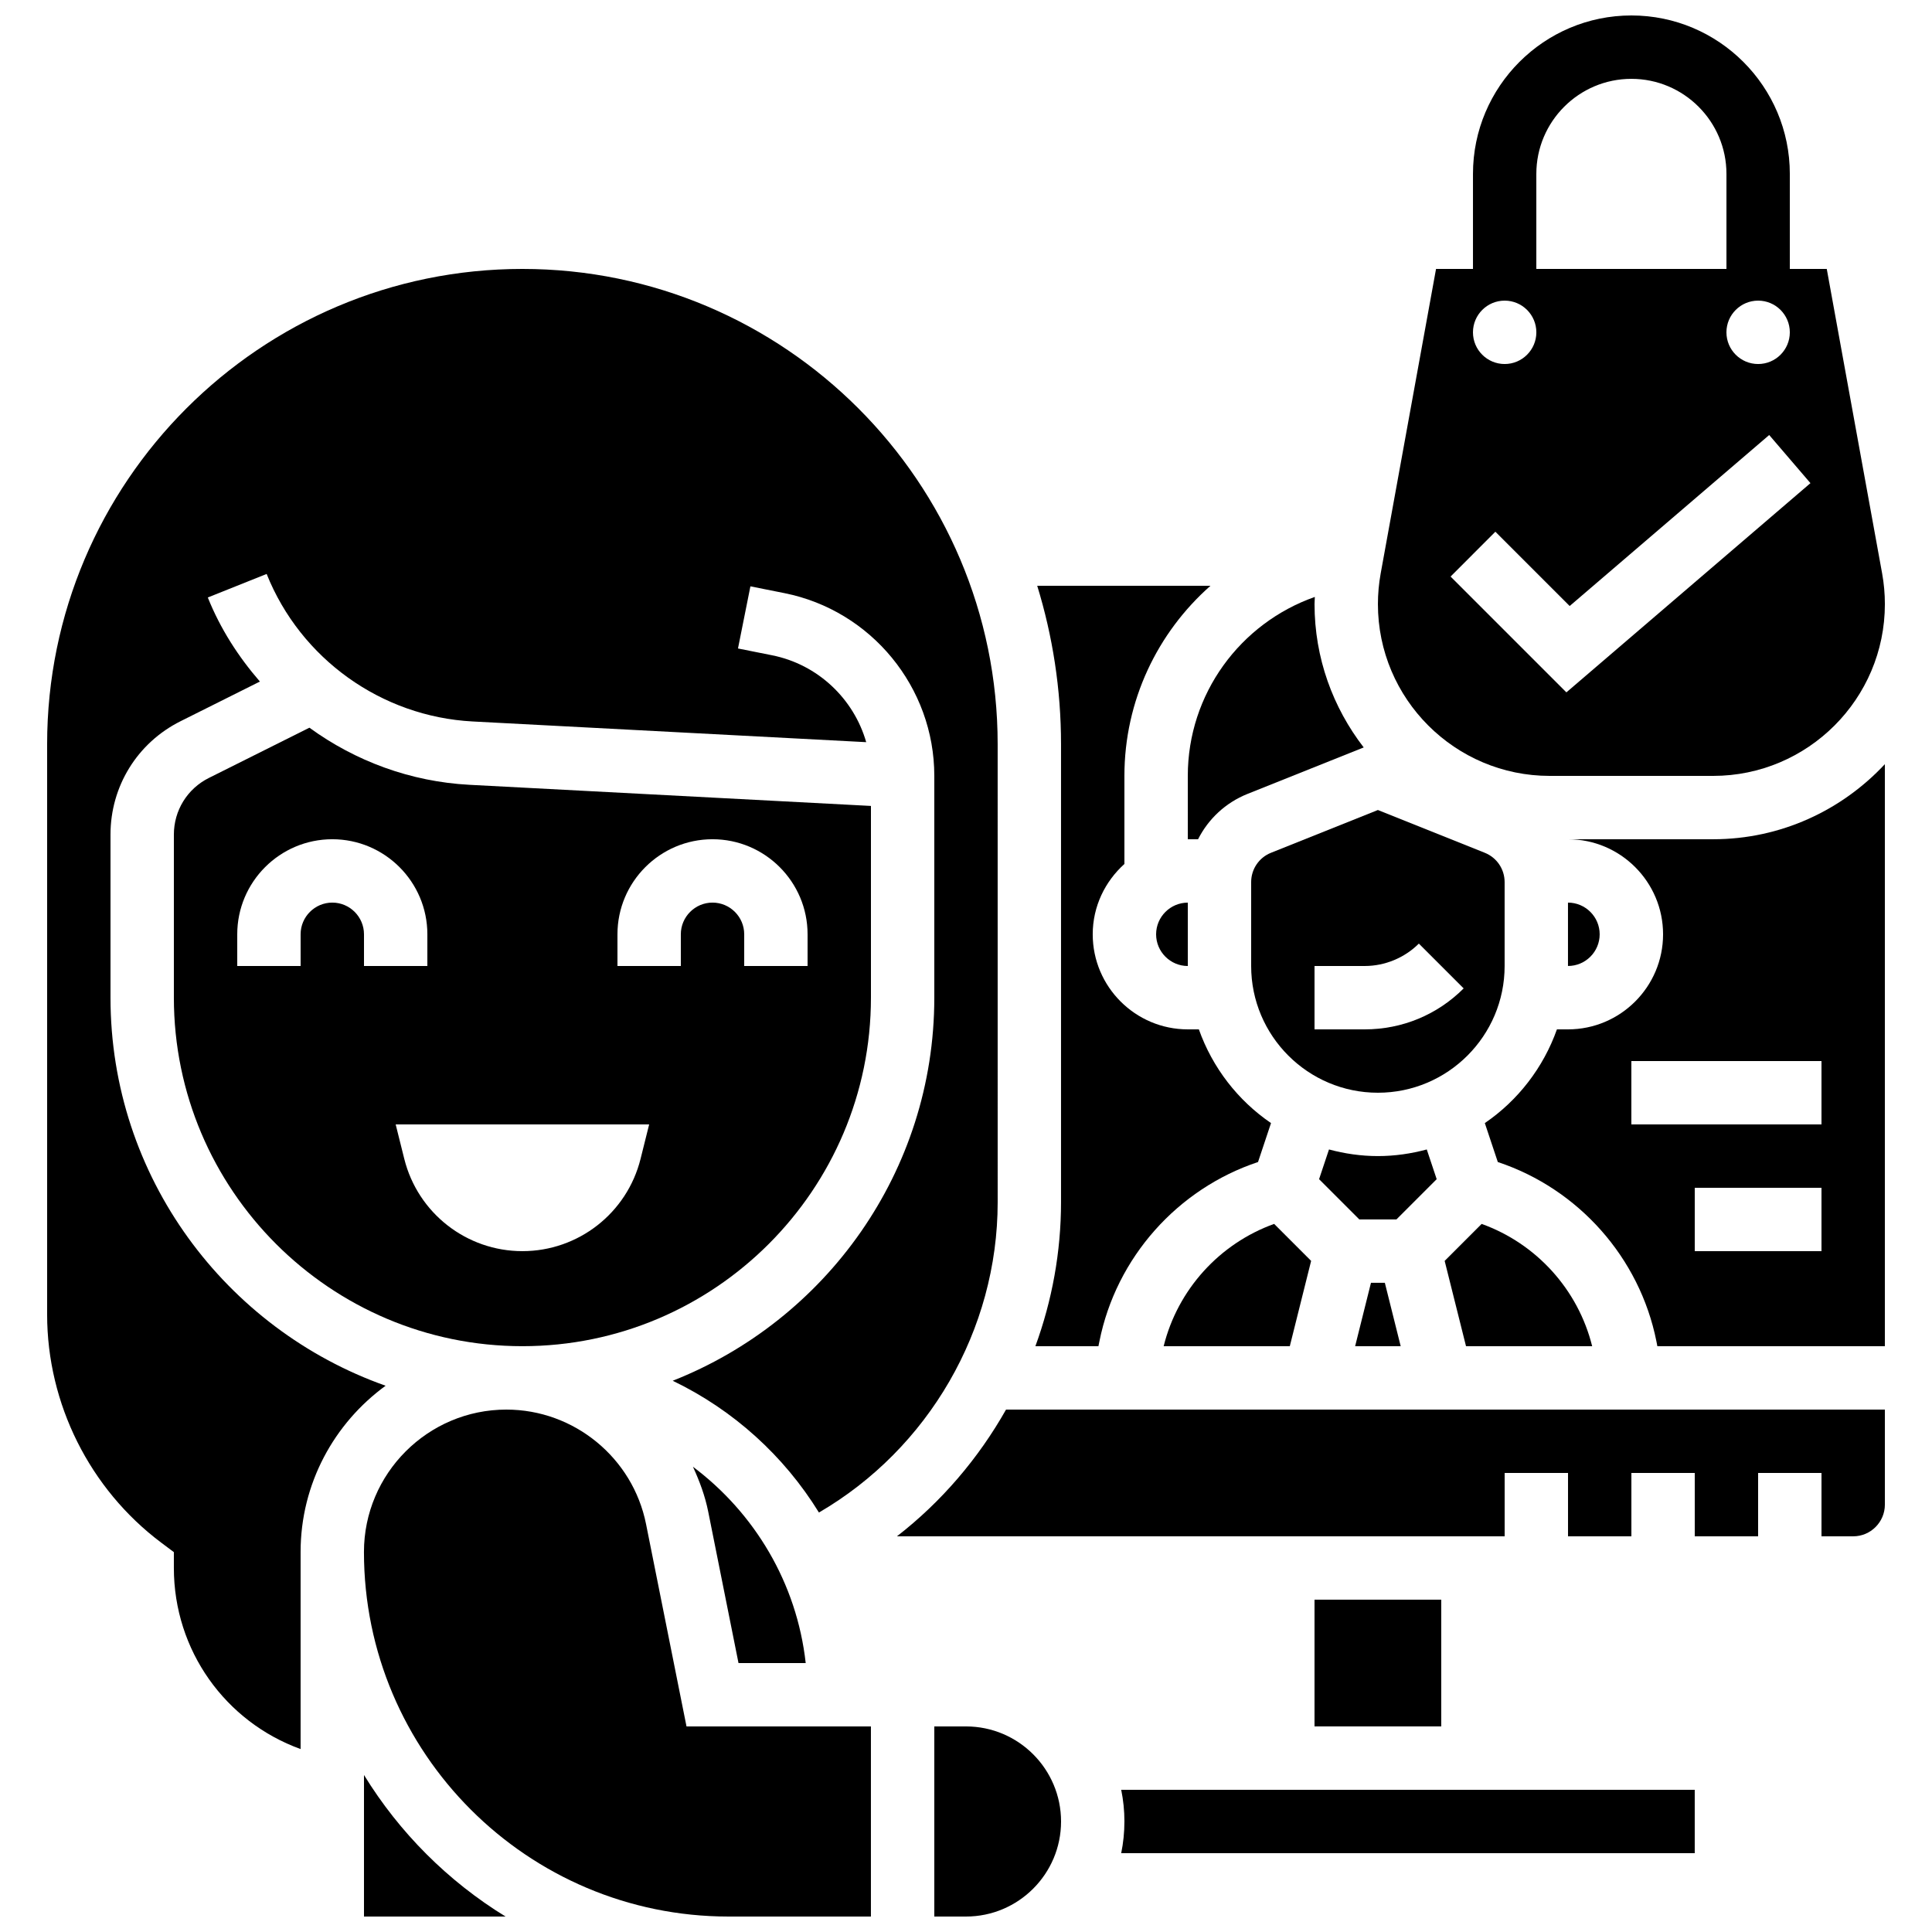
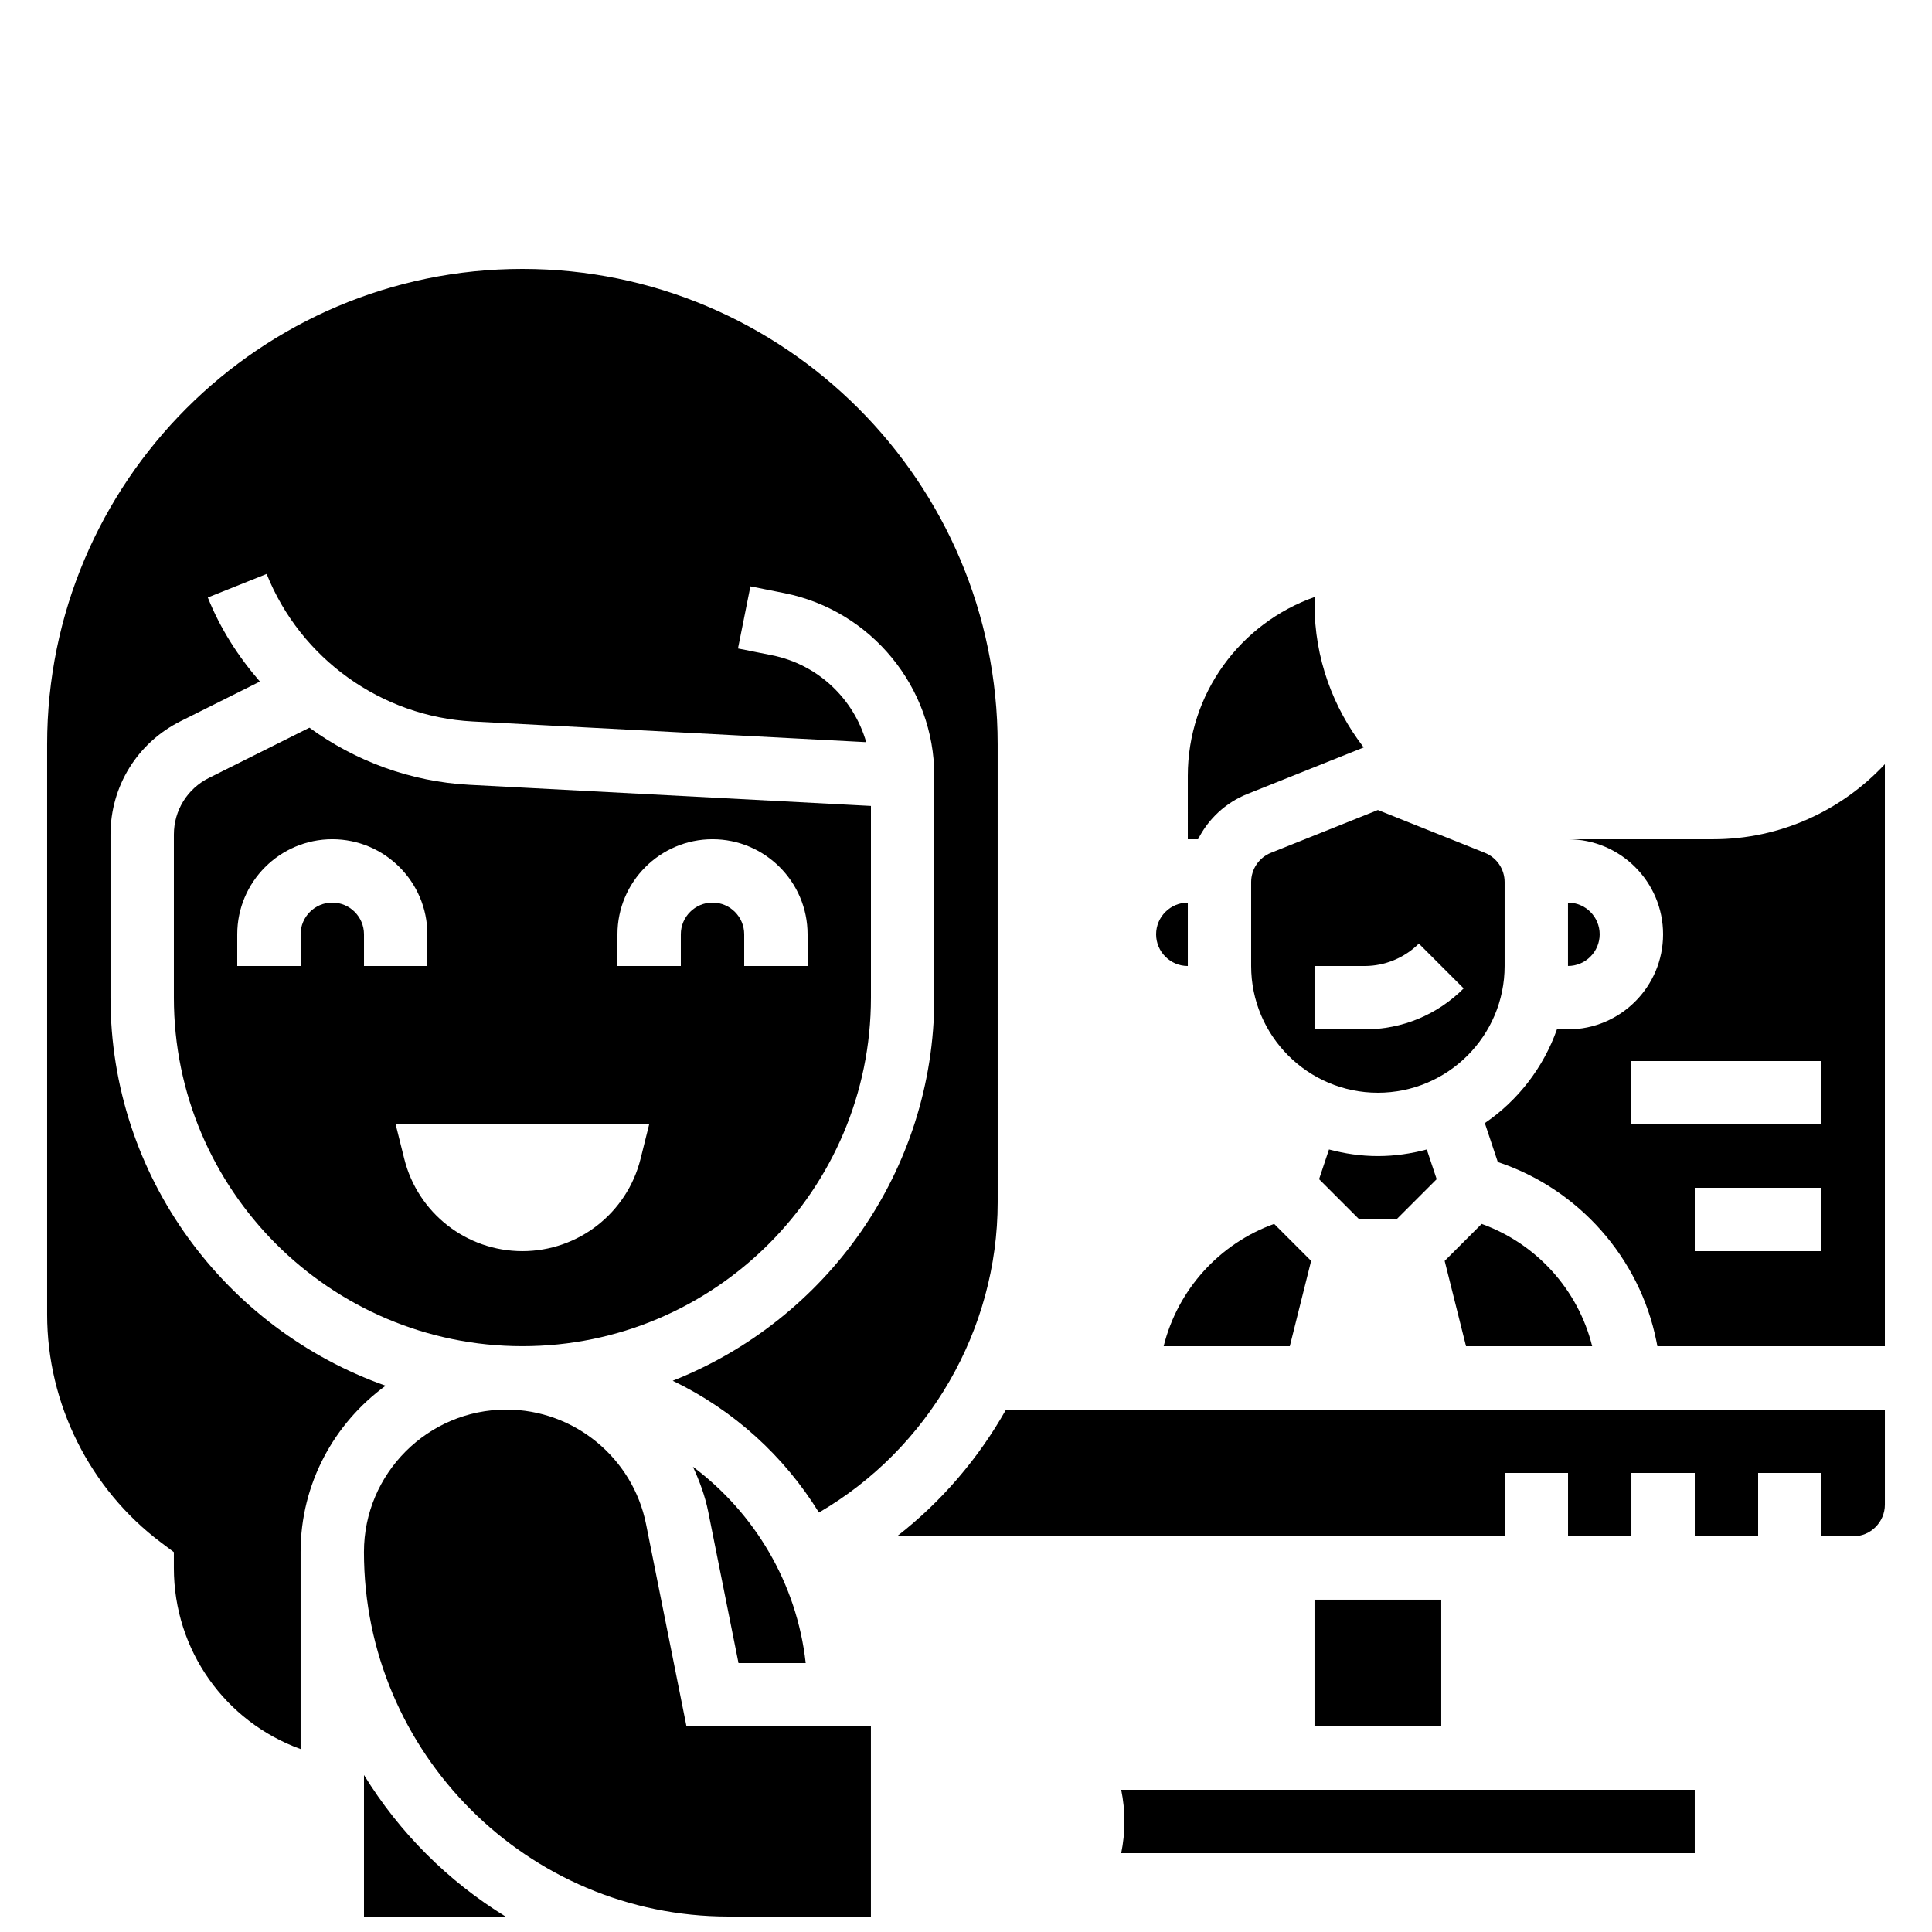
<svg xmlns="http://www.w3.org/2000/svg" width="800px" height="800px" version="1.1" viewBox="144 144 512 512">
  <defs>
    <clipPath id="d">
      <path d="m509 148.09h135v201.91h-135z" />
    </clipPath>
    <clipPath id="c">
      <path d="m240 517h135v134.9h-135z" />
    </clipPath>
    <clipPath id="b">
-       <path d="m391 601h35v50.902h-35z" />
-     </clipPath>
+       </clipPath>
    <clipPath id="a">
      <path d="m240 614h38v37.902h-38z" />
    </clipPath>
  </defs>
-   <path d="m418.39 500.76h16.703l0.262-1.285c4.441-22.234 20.707-40.43 42.035-47.527l3.441-10.32c-8.766-5.977-15.512-14.668-19.121-24.836h-2.938c-13.887 0-25.191-11.301-25.191-25.191 0-7.414 3.281-14.023 8.398-18.641v-23.344c0-19.949 8.781-38.004 22.812-50.383h-45.922c4.09 13.285 6.312 27.375 6.312 41.988v121.38c0 13.207-2.383 26.09-6.793 38.156z" />
  <path d="m458.78 366.41h2.719c2.703-5.348 7.262-9.68 13.117-12.023l30.781-12.309c-8.137-10.531-13.031-23.68-13.031-37.98 0-0.629 0.066-1.27 0.082-1.906-19.754 6.945-33.668 25.672-33.668 47.426z" />
  <path d="m452.38 500.76h33.43l5.652-22.613-9.801-9.801c-14.48 5.207-25.555 17.391-29.281 32.414z" />
  <path d="m408.39 341.22c0-69.449-56.504-125.95-125.95-125.95-69.449 0-125.95 56.5-125.95 125.95v151.14c0 23.664 11.301 46.258 30.23 60.457l3.356 2.516v4.199c0 21.875 13.68 40.785 33.586 47.988v-52.227c0-18.113 8.91-34.133 22.527-44.059-42.395-15-72.906-55.371-72.906-102.85v-43.211c0-12.797 7.113-24.316 18.566-30.043l21.027-10.512c-5.691-6.559-10.48-13.973-13.805-22.277l15.594-6.238c8.984 22.477 30.422 37.82 54.598 39.094l104.29 5.484c-3.293-11.477-12.781-20.59-24.938-23.023l-9.043-1.805 3.293-16.465 9.051 1.805c22.992 4.609 39.684 24.969 39.684 48.414v58.777c0 46.125-28.801 85.562-69.324 101.53 16.031 7.707 29.473 19.867 38.75 34.922 28.996-16.879 47.367-48.348 47.367-82.238z" />
  <path d="m458.78 400v-16.793c-4.625 0-8.398 3.769-8.398 8.398 0 4.621 3.769 8.395 8.398 8.395z" />
  <path d="m567.93 391.6c0-4.625-3.769-8.398-8.398-8.398v16.793c4.629 0.004 8.398-3.769 8.398-8.395z" />
  <path d="m357.52 584.73c-2.359-21.254-13.602-39.816-29.883-52.027 1.73 3.769 3.207 7.691 4.047 11.898l8.027 40.129z" />
-   <path d="m507.32 483.96-4.195 16.797h12.074l-4.199-16.797z" />
  <path d="m475.57 377.78v22.219c0 18.523 15.062 33.586 33.586 33.586s33.586-15.062 33.586-33.586v-22.219c0-3.449-2.074-6.516-5.281-7.793l-28.305-11.328-28.305 11.328c-3.207 1.277-5.281 4.34-5.281 7.793zm16.793 22.219h13.316c5.332 0 10.562-2.168 14.332-5.938l11.875 11.875c-6.992 7-16.305 10.855-26.207 10.855h-13.316z" />
  <g clip-path="url(#d)">
-     <path d="m554.68 349.62h43.312c25.098 0 45.52-20.422 45.52-45.52 0-2.719-0.242-5.457-0.73-8.145l-14.672-80.684h-9.789v-25.191c0-23.148-18.836-41.984-41.984-41.984-23.148 0-41.984 18.836-41.984 41.984v25.191h-9.789l-14.668 80.684c-0.488 2.688-0.734 5.426-0.734 8.145 0 25.098 20.422 45.52 45.52 45.52zm63.641-117.55c0 4.637-3.762 8.398-8.398 8.398s-8.398-3.762-8.398-8.398 3.762-8.398 8.398-8.398 8.398 3.762 8.398 8.398zm-67.176-41.984c0-13.887 11.301-25.191 25.191-25.191 13.887 0 25.191 11.301 25.191 25.191v25.191h-50.383zm-8.395 33.586c4.637 0 8.398 3.762 8.398 8.398s-3.762 8.398-8.398 8.398c-4.637 0-8.398-3.762-8.398-8.398s3.762-8.398 8.398-8.398zm-2.461 61.238 19.691 19.691 52.875-45.316 10.934 12.754-64.68 55.445-30.691-30.691z" />
-   </g>
+     </g>
  <path d="m532.51 500.76h33.43c-3.727-15.023-14.805-27.207-29.289-32.41l-9.801 9.801z" />
  <path d="m522.11 448.62c-4.141 1.109-8.473 1.754-12.957 1.754s-8.816-0.648-12.957-1.754l-2.629 7.875 10.664 10.664h9.84l10.664-10.664z" />
  <path d="m374.81 408.39v-50.809l-106.43-5.602c-15.566-0.824-30.211-6.273-42.379-15.133l-26.645 13.316c-5.719 2.859-9.277 8.617-9.277 15.016v43.211c0 50.926 41.438 92.363 92.363 92.363 50.93 0.004 92.367-41.438 92.367-92.363zm-67.176-16.793c0-13.887 11.301-25.191 25.191-25.191 13.887 0 25.191 11.301 25.191 25.191v8.398h-16.793v-8.398c0-4.625-3.769-8.398-8.398-8.398-4.625 0-8.398 3.769-8.398 8.398v8.398h-16.793zm-75.57-8.398c-4.625 0-8.398 3.769-8.398 8.398v8.398h-16.793v-8.398c0-13.887 11.301-25.191 25.191-25.191 13.887 0 25.191 11.301 25.191 25.191v8.398h-16.793v-8.398c-0.004-4.625-3.773-8.398-8.398-8.398zm19.078 67.934-2.285-9.152h67.176l-2.285 9.152c-3.594 14.355-16.5 24.434-31.305 24.434-14.801 0-27.707-10.078-31.301-24.434z" />
  <g clip-path="url(#c)">
    <path d="m315.21 547.9c-3.516-17.582-19.086-30.344-37.012-30.344-20.809 0-37.746 16.938-37.746 37.742 0 53.27 43.336 96.605 96.605 96.605h37.746v-50.383h-48.871z" />
  </g>
  <g clip-path="url(#b)">
-     <path d="m400 601.52h-8.398v50.383h8.398c13.887 0 25.191-11.301 25.191-25.191-0.004-13.891-11.305-25.191-25.191-25.191z" />
-   </g>
+     </g>
  <path d="m492.36 567.93h33.586v33.586h-33.586z" />
  <path d="m441.98 626.71c0 2.871-0.293 5.684-0.848 8.398h151.99v-16.793h-151.99c0.555 2.711 0.852 5.523 0.852 8.395z" />
  <path d="m559.54 366.41c13.887 0 25.191 11.301 25.191 25.191 0 13.887-11.301 25.191-25.191 25.191h-2.938c-3.609 10.168-10.352 18.859-19.109 24.836l3.441 10.32c21.328 7.086 37.594 25.293 42.035 47.527l0.25 1.285h60.289v-154.25c-11.387 12.207-27.551 19.898-45.52 19.898zm67.172 109.16h-33.586v-16.793h33.586zm0-33.586h-50.383v-16.793h50.383z" />
  <g clip-path="url(#a)">
    <path d="m240.46 614.39v37.516h37.516c-15.27-9.379-28.133-22.242-37.516-37.516z" />
  </g>
  <path d="m381.7 551.14h161.05v-16.793h16.793v16.793h16.793v-16.793h16.793v16.793h16.793v-16.793h16.793v16.793h8.398c4.625 0 8.398-3.769 8.398-8.398v-25.191l-232.9 0.004c-7.297 12.914-17.082 24.402-28.91 33.586z" />
</svg>